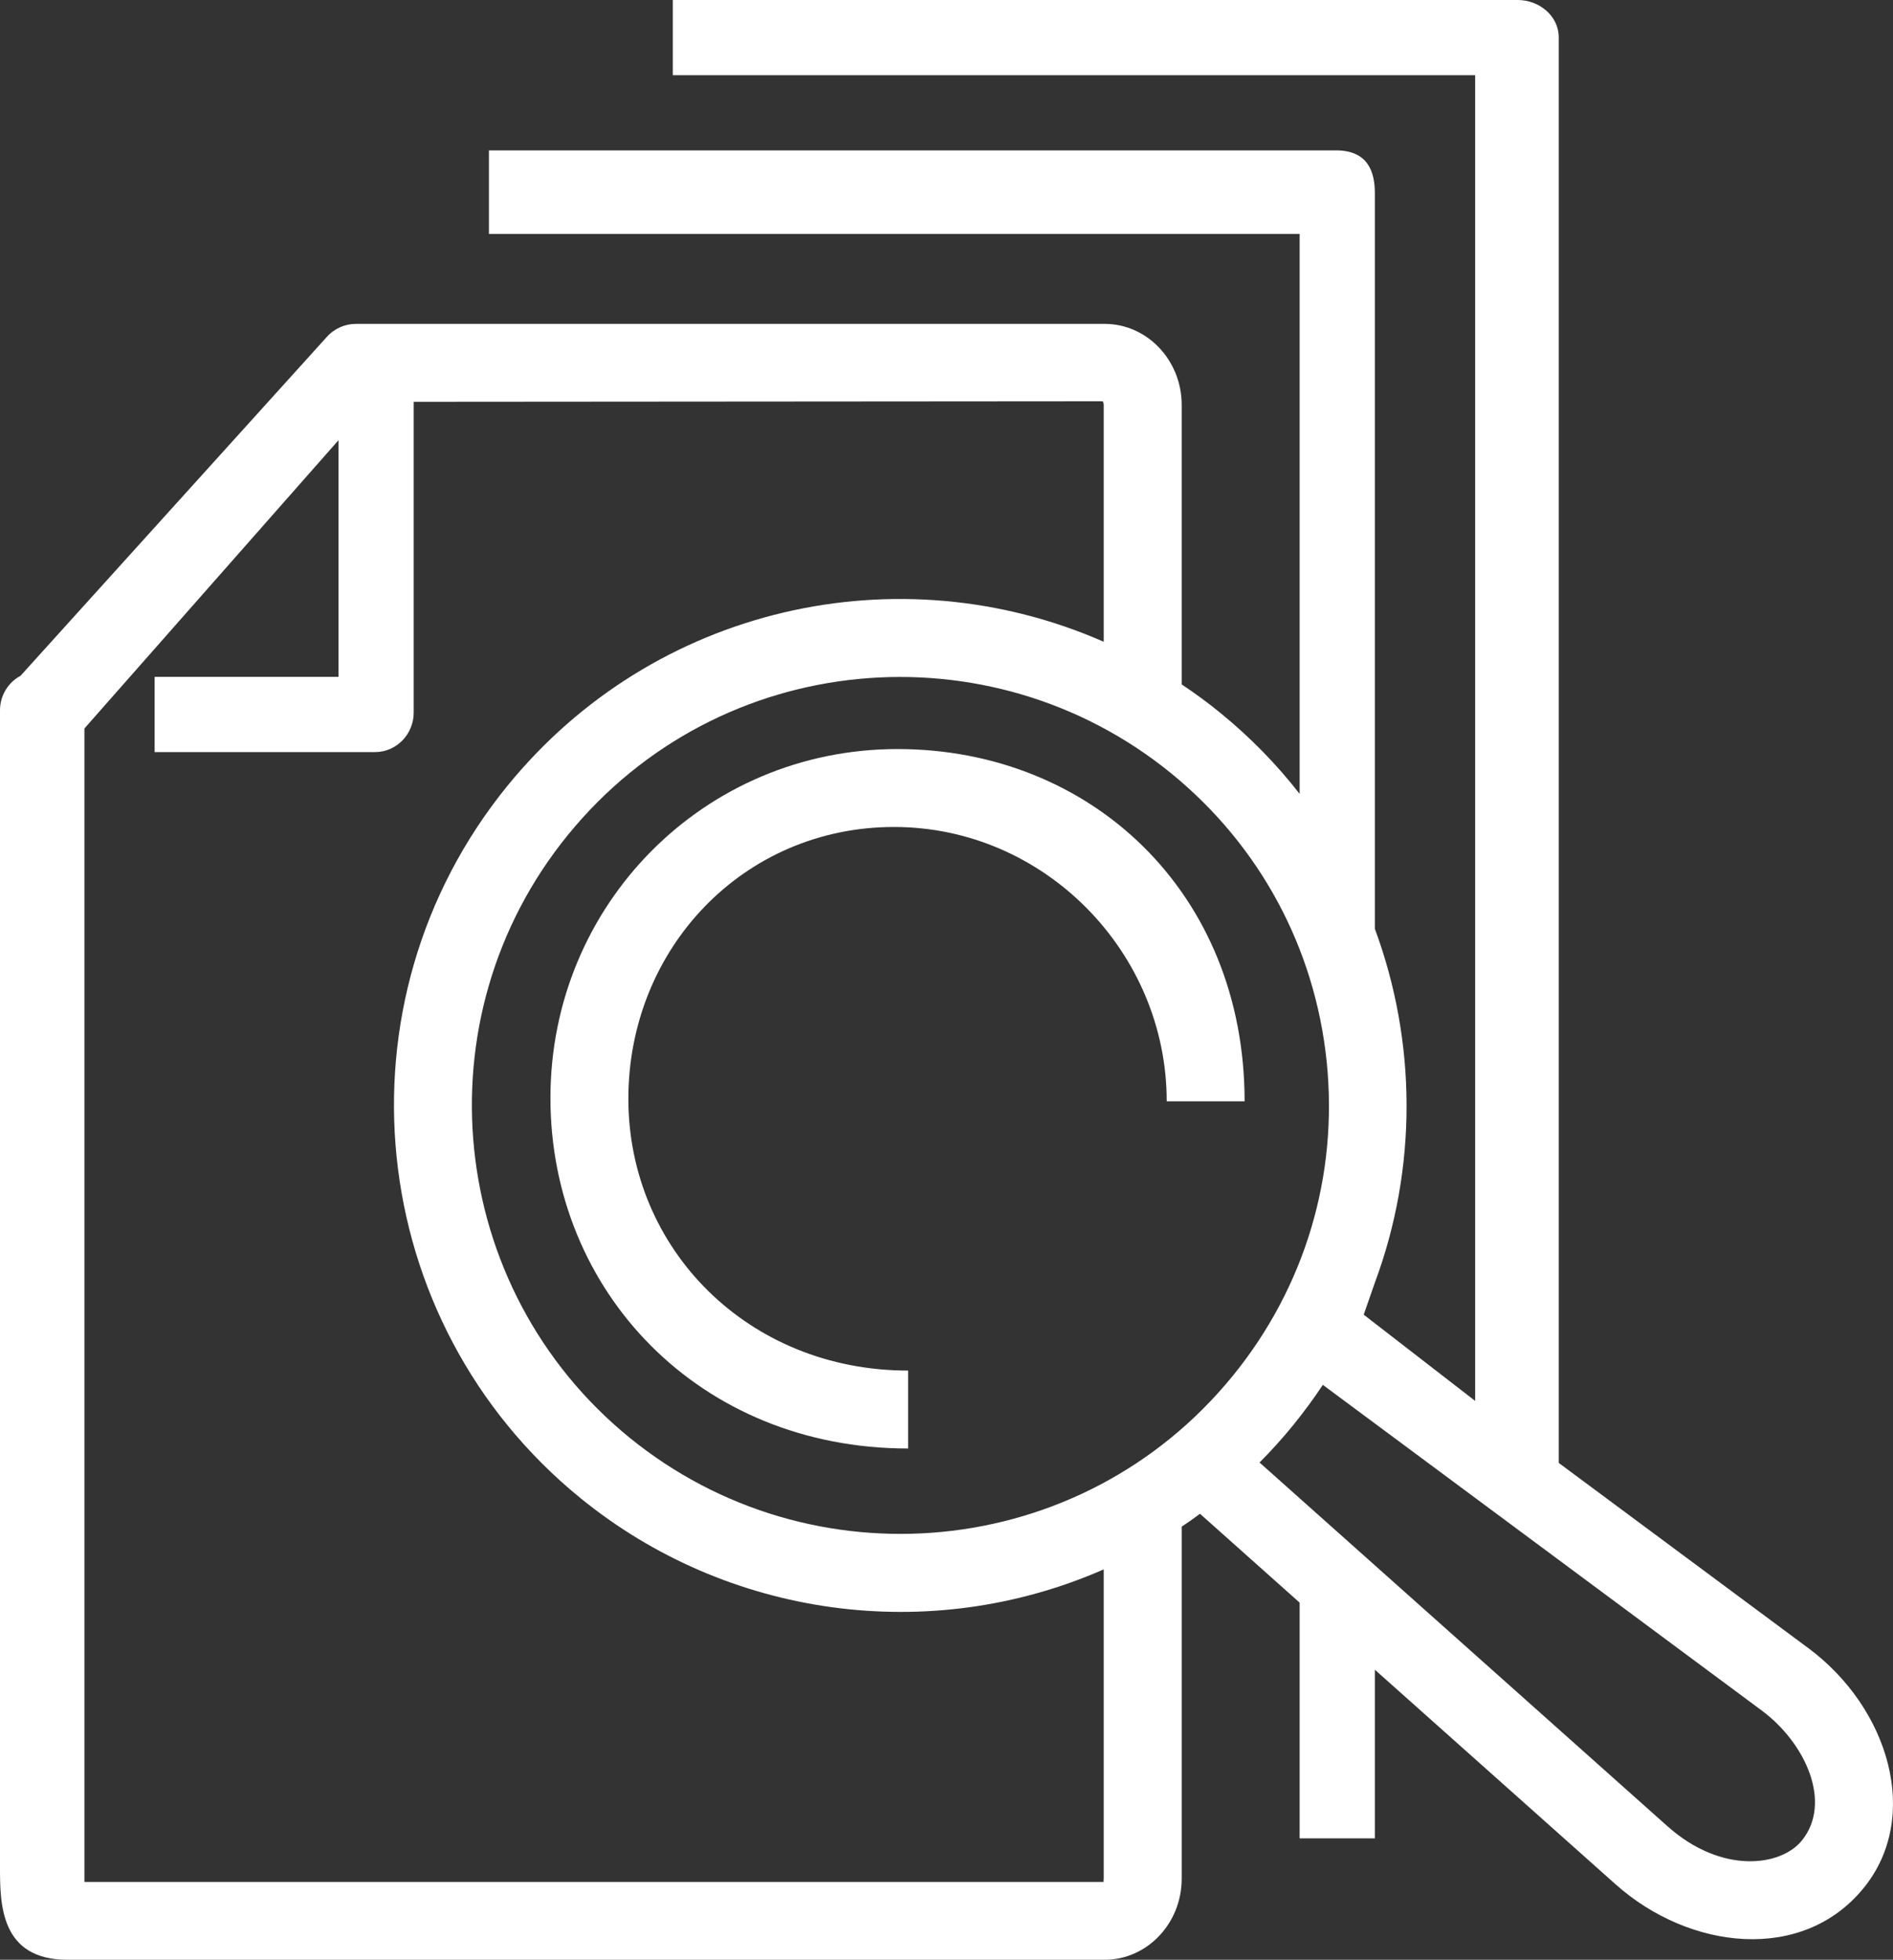
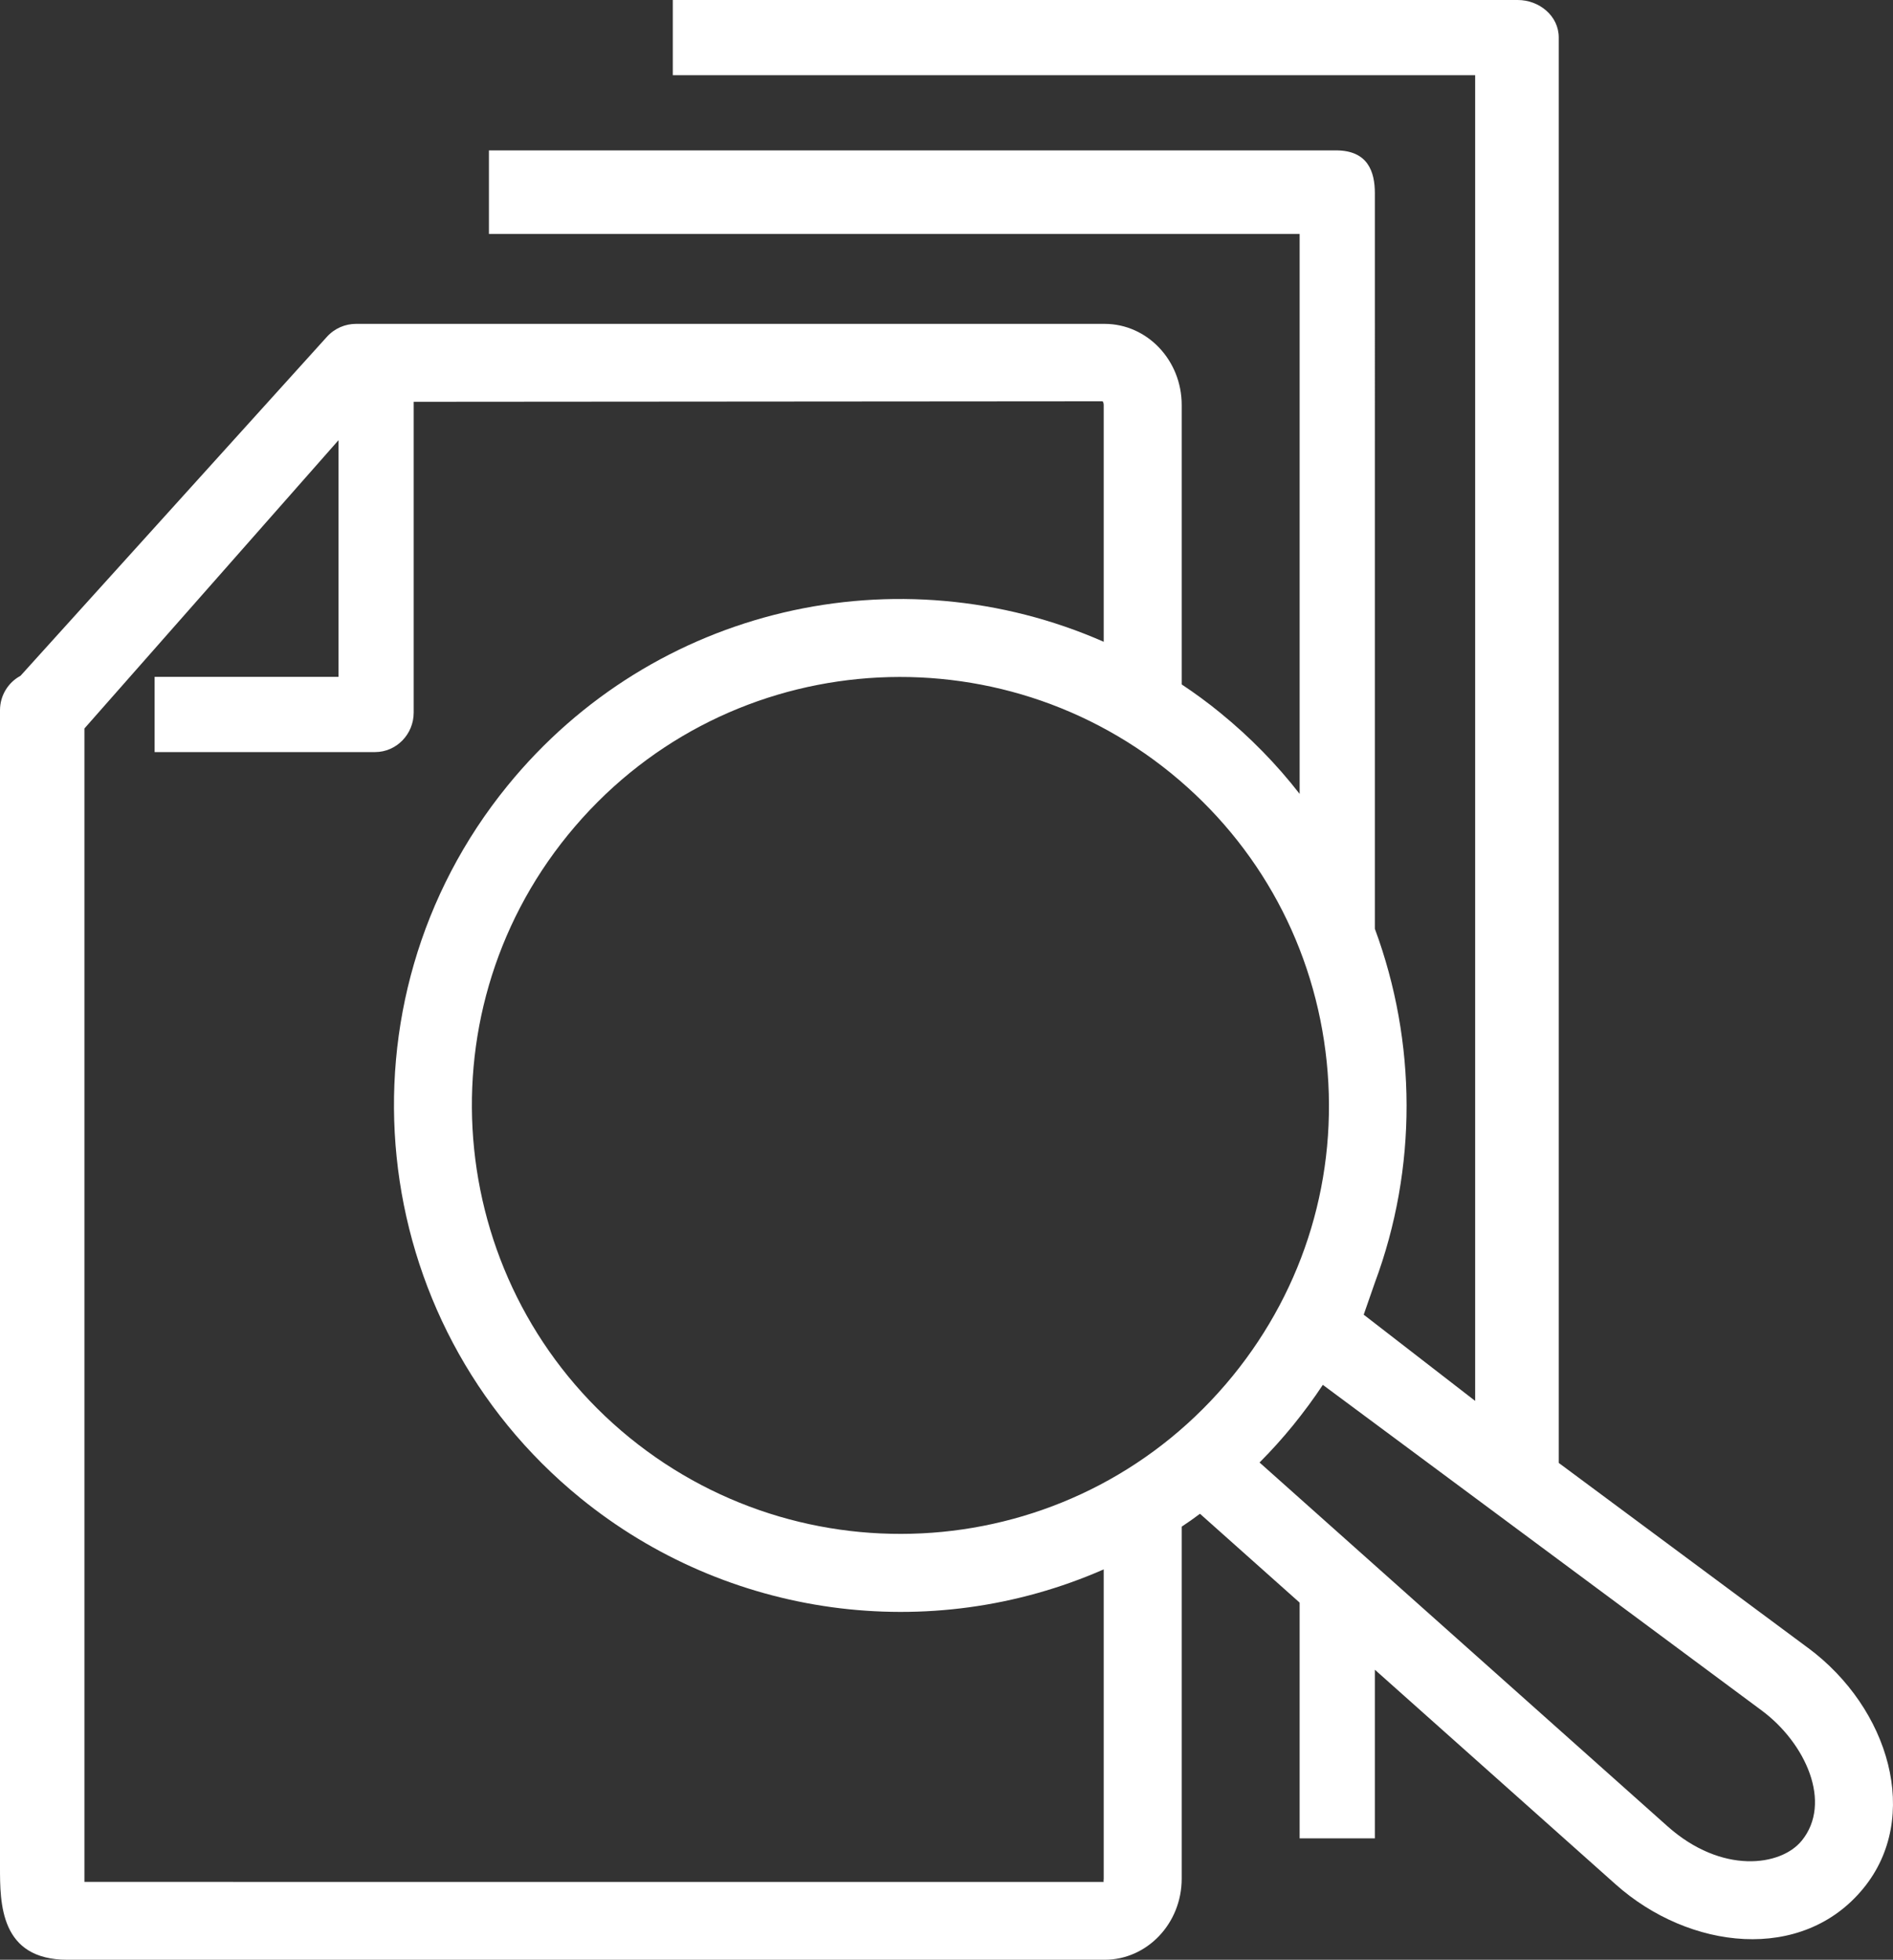
<svg xmlns="http://www.w3.org/2000/svg" id="_圖層_1" data-name="圖層_1" version="1.1" viewBox="0 0 40.561 42">
  <rect x="0" y="0" width="40.561" height="42" fill="#333333" stroke="none" />
  <defs>
    <style>
      .st0 {
        fill: #fff;
      }
    </style>
  </defs>
-   <path class="st0" d="M38.741,35.317l-5.342-3.965V.802c0-.46-.417-.802-.878-.802H14.416v1.612h17.192v28.411l-2.388-1.848.239-.686c.915-2.459.897-5.159,0-7.584V4.142c0-.462-.149-.919-.833-.919H10.476v1.791h17.371v12c-.489-.63-1.058-1.214-1.703-1.739-.265-.217-.541-.419-.824-.607v-5.99c0-.958-.741-1.737-1.651-1.737H7.627c-.227,0-.455.093-.621.276L.437,14.486h-.002c-.26.141-.435.419-.435.736v24.785c0,.787,0,1.993,1.445,1.993h22.224c.91,0,1.651-.779,1.651-1.737v-7.545c.133-.088.263-.179.392-.276l2.135,1.904v5.052h1.612v-3.614l5.158,4.599c1.576,1.407,4.001,1.692,5.313.082,1.237-1.515.557-3.853-1.189-5.149ZM1.809,40.331V15.612l5.444-6.178v5.072h-3.94v1.612h4.722c.462,0,.829-.385.829-.845v-6.662l14.76-.011c.007.005.025.032.025.079v5.075c-4.39-1.93-9.633-.772-12.774,3.084-3.78,4.642-3.078,11.49,1.562,15.268,3.142,2.559,7.476,3.166,11.212,1.528v6.63c0,.038-.011.063.004.068H1.809ZM13.492,30.813c-3.927-3.198-4.52-8.995-1.322-12.921,3.245-3.985,9.037-4.482,12.919-1.323,1.902,1.549,3.087,3.746,3.338,6.187.249,2.441-.466,4.832-2.015,6.733-3.247,3.983-9.037,4.484-12.921,1.323ZM38.603,39.45c-.444.546-1.712.726-2.876-.313l-8.739-7.794c.253-.253.492-.519.72-.799.227-.281.441-.569.636-.865l9.404,6.979c.939.697,1.52,1.977.856,2.792Z" />
-   <path class="st0" d="M19.457,31.043c-4.474,0-7.663-3.37-7.663-7.513s3.294-7.477,7.437-7.477,7.437,3.075,7.437,7.549h-1.669c0-3.196-2.621-5.879-5.843-5.879s-5.692,2.603-5.692,5.825,2.57,5.825,5.994,5.825v1.669Z" />
+   <path class="st0" d="M38.741,35.317l-5.342-3.965V.802c0-.46-.417-.802-.878-.802H14.416v1.612h17.192v28.411l-2.388-1.848.239-.686c.915-2.459.897-5.159,0-7.584V4.142c0-.462-.149-.919-.833-.919H10.476v1.791h17.371v12c-.489-.63-1.058-1.214-1.703-1.739-.265-.217-.541-.419-.824-.607v-5.99c0-.958-.741-1.737-1.651-1.737H7.627c-.227,0-.455.093-.621.276L.437,14.486h-.002c-.26.141-.435.419-.435.736v24.785c0,.787,0,1.993,1.445,1.993h22.224c.91,0,1.651-.779,1.651-1.737v-7.545c.133-.088.263-.179.392-.276l2.135,1.904v5.052h1.612v-3.614l5.158,4.599c1.576,1.407,4.001,1.692,5.313.082,1.237-1.515.557-3.853-1.189-5.149ZM1.809,40.331V15.612l5.444-6.178v5.072h-3.94v1.612h4.722c.462,0,.829-.385.829-.845v-6.662l14.76-.011c.007.005.025.032.025.079v5.075c-4.39-1.93-9.633-.772-12.774,3.084-3.78,4.642-3.078,11.49,1.562,15.268,3.142,2.559,7.476,3.166,11.212,1.528v6.63c0,.038-.011.063.004.068ZM13.492,30.813c-3.927-3.198-4.52-8.995-1.322-12.921,3.245-3.985,9.037-4.482,12.919-1.323,1.902,1.549,3.087,3.746,3.338,6.187.249,2.441-.466,4.832-2.015,6.733-3.247,3.983-9.037,4.484-12.921,1.323ZM38.603,39.45c-.444.546-1.712.726-2.876-.313l-8.739-7.794c.253-.253.492-.519.72-.799.227-.281.441-.569.636-.865l9.404,6.979c.939.697,1.52,1.977.856,2.792Z" />
</svg>